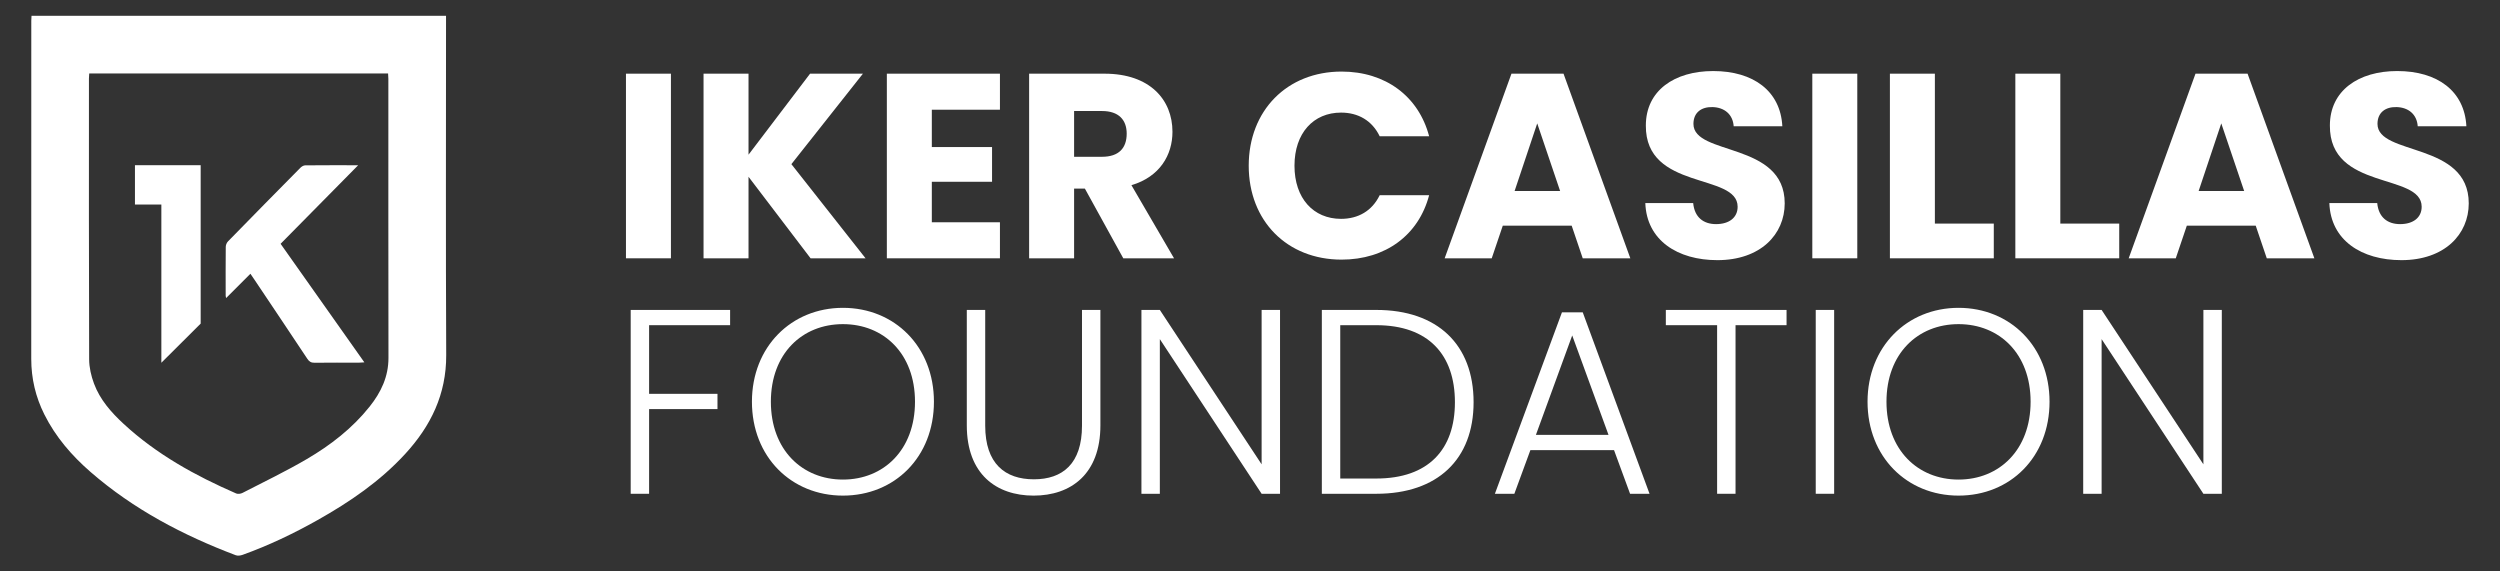
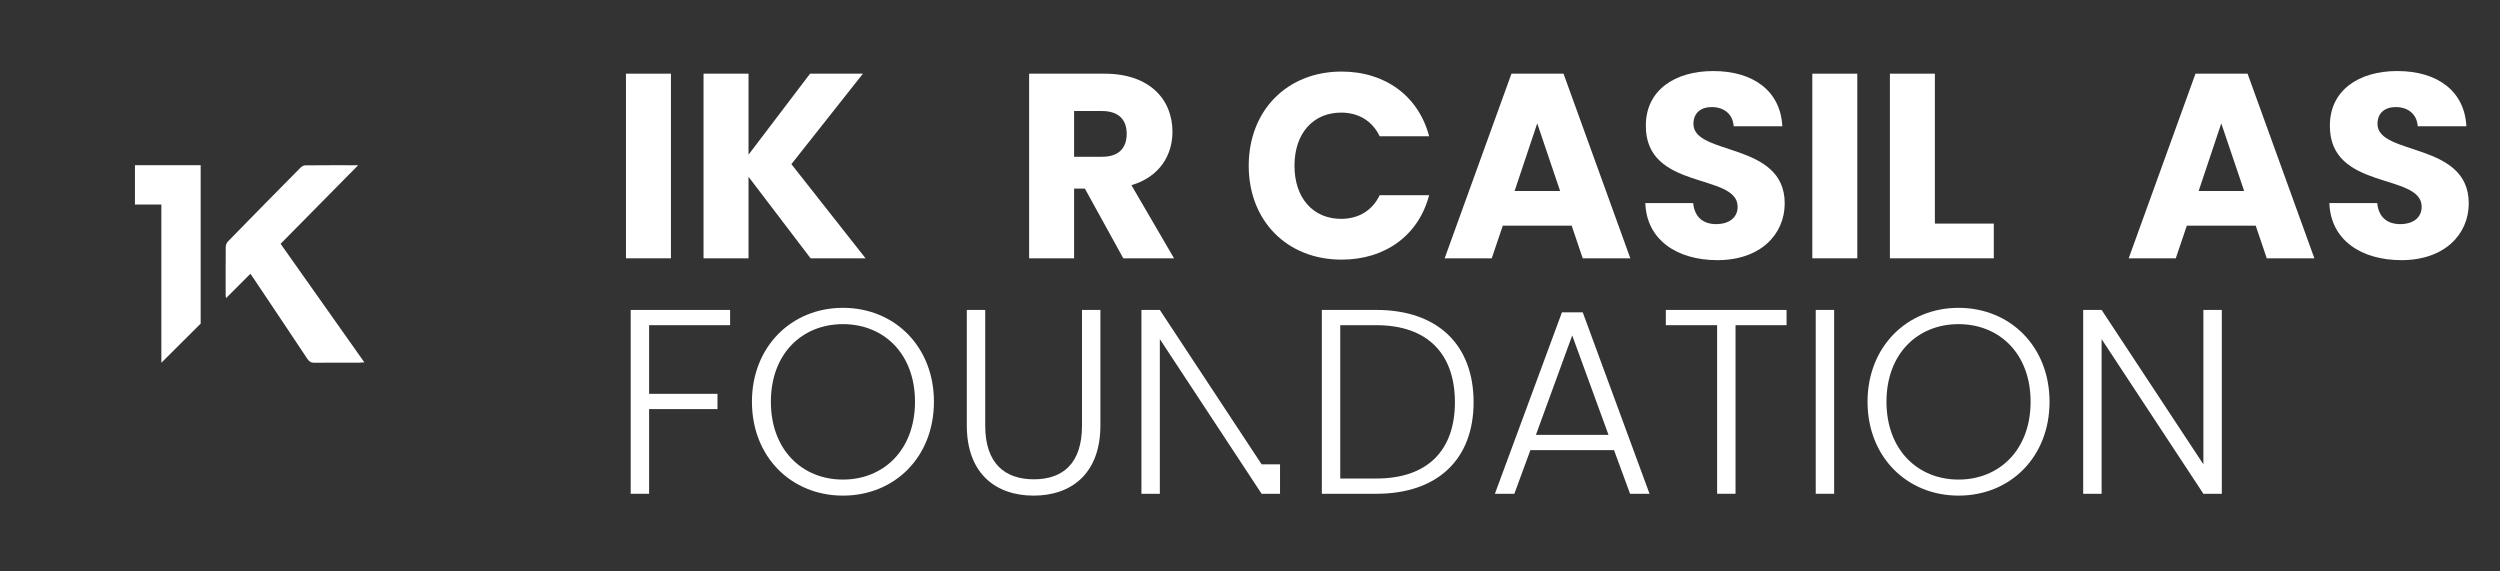
<svg xmlns="http://www.w3.org/2000/svg" width="560" height="128" viewBox="0 0 560 128" fill="none">
  <rect x="0" y="0" width="560" height="128" fill="#333333" stroke="none" />
  <path d="M141.275 69.426H163.544V72.842H145.398V88.219H160.716V91.636H145.398V110.606H141.275V69.426Z" fill="white" />
  <path d="M188.817 107.424C197.948 107.424 204.959 100.767 204.959 89.986C204.959 79.205 197.948 72.607 188.817 72.607C179.685 72.607 172.675 79.205 172.675 89.986C172.675 100.767 179.685 107.424 188.817 107.424ZM188.817 111.017C177.27 111.017 168.433 102.357 168.433 89.986C168.433 77.673 177.27 68.954 188.817 68.954C200.423 68.954 209.201 77.673 209.201 89.986C209.201 102.357 200.423 111.017 188.817 111.017Z" fill="white" />
  <path d="M216.563 69.426H220.687V95.347C220.687 103.89 225.164 107.365 231.585 107.365C238.007 107.365 242.367 103.89 242.367 95.347V69.426H246.49V95.288C246.49 106.187 239.892 111.018 231.527 111.018C223.161 111.018 216.563 106.187 216.563 95.288V69.426Z" fill="white" />
-   <path d="M286.727 69.426V110.606H282.603L259.804 75.965V110.606H255.68V69.426H259.804L282.603 104.008V69.426H286.727Z" fill="white" />
+   <path d="M286.727 69.426V110.606H282.603L259.804 75.965V110.606H255.68V69.426H259.804L282.603 104.008H286.727Z" fill="white" />
  <path d="M308.287 107.189C319.952 107.189 325.902 100.708 325.902 90.103C325.902 79.441 319.952 72.842 308.287 72.842H300.216V107.189H308.287ZM330.084 90.103C330.084 102.888 322.013 110.606 308.287 110.606H296.092V69.425H308.287C322.013 69.425 330.084 77.202 330.084 90.103Z" fill="white" />
  <path d="M352.176 75.14L344.045 97.409H360.306L352.176 75.14ZM361.542 100.826H342.808L339.215 110.605H334.856L349.878 69.956H354.532L369.496 110.605H365.136L361.542 100.826Z" fill="white" />
  <path d="M373.147 69.426H400.187V72.842H388.759V110.606H384.634V72.842H373.147V69.426Z" fill="white" />
  <path d="M406.725 69.425H410.849V110.605H406.725V69.425Z" fill="white" />
  <path d="M438.713 107.424C447.845 107.424 454.855 100.767 454.855 89.986C454.855 79.205 447.845 72.607 438.713 72.607C429.582 72.607 422.571 79.205 422.571 89.986C422.571 100.767 429.582 107.424 438.713 107.424ZM438.713 111.017C427.167 111.017 418.329 102.357 418.329 89.986C418.329 77.673 427.167 68.954 438.713 68.954C450.319 68.954 459.097 77.673 459.097 89.986C459.097 102.357 450.319 111.017 438.713 111.017Z" fill="white" />
  <path d="M497.684 69.426V110.606H493.56L470.761 75.965V110.606H466.637V69.426H470.761L493.56 104.008V69.426H497.684Z" fill="white" />
  <path d="M140.215 16.503H150.289V57.86H140.215V16.503Z" fill="white" />
  <path d="M167.668 39.597V57.861H157.594V16.504H167.668V34.649L181.454 16.504H193.295L177.27 36.769L193.884 57.861H181.571L167.668 39.597Z" fill="white" />
-   <path d="M223.986 24.575H208.728V32.94H222.219V40.717H208.728V49.789H223.986V57.861H198.654V16.504H223.986V24.575Z" fill="white" />
  <path d="M246.843 24.869H240.598V35.12H246.843C250.614 35.12 252.38 33.176 252.38 29.936C252.38 26.872 250.614 24.869 246.843 24.869ZM247.432 16.504C257.565 16.504 262.632 22.336 262.632 29.523C262.632 34.708 259.804 39.597 253.441 41.483L262.985 57.86H251.614L243.014 42.249H240.598V57.86H230.524V16.504H247.432Z" fill="white" />
  <path d="M300.509 16.032C310.348 16.032 317.771 21.57 320.127 30.525H309.052C307.343 26.99 304.221 25.223 300.391 25.223C294.205 25.223 289.964 29.818 289.964 37.123C289.964 44.428 294.205 49.023 300.391 49.023C304.221 49.023 307.343 47.256 309.052 43.721H320.127C317.771 52.676 310.348 58.156 300.509 58.156C288.314 58.156 279.713 49.495 279.713 37.123C279.713 24.752 288.314 16.032 300.509 16.032Z" fill="white" />
  <path d="M344.339 27.638L339.273 42.779H349.464L344.339 27.638ZM352.057 50.556H336.621L334.148 57.86H323.602L338.566 16.503H350.23L365.194 57.86H354.531L352.057 50.556Z" fill="white" />
  <path d="M384.693 58.273C375.797 58.273 368.845 53.854 368.551 45.489H379.273C379.567 48.67 381.57 50.202 384.399 50.202C387.344 50.202 389.229 48.728 389.229 46.313C389.229 38.654 368.551 42.779 368.669 28.109C368.669 20.274 375.09 15.915 383.751 15.915C392.764 15.915 398.832 20.392 399.244 28.286H388.345C388.169 25.635 386.283 24.044 383.573 23.986C381.158 23.927 379.331 25.164 379.331 27.756C379.331 34.943 399.774 31.703 399.774 45.547C399.774 52.499 394.354 58.273 384.693 58.273Z" fill="white" />
  <path d="M405.959 16.503H416.033V57.86H405.959V16.503Z" fill="white" />
  <path d="M433.412 16.504V50.084H446.608V57.861H423.338V16.504H433.412Z" fill="white" />
-   <path d="M461.512 16.504V50.084H474.708V57.861H451.438V16.504H461.512Z" fill="white" />
  <path d="M497.565 27.638L492.498 42.779H502.69L497.565 27.638ZM505.283 50.556H489.847L487.373 57.86H476.827L491.791 16.503H503.456L518.42 57.86H507.757L505.283 50.556Z" fill="white" />
  <path d="M537.918 58.272C529.022 58.272 522.071 53.854 521.776 45.488H532.499C532.793 48.67 534.796 50.202 537.624 50.202C540.57 50.202 542.454 48.728 542.454 46.313C542.454 38.654 521.776 42.778 521.894 28.109C521.894 20.274 528.316 15.914 536.976 15.914C545.99 15.914 552.058 20.392 552.47 28.286H541.571C541.394 25.635 539.509 24.044 536.799 23.986C534.384 23.926 532.557 25.164 532.557 27.756C532.557 34.943 553 31.703 553 45.547C553 52.499 547.58 58.272 537.918 58.272Z" fill="white" />
-   <path d="M82.803 91.071C78.922 95.947 74.052 99.711 68.735 102.827C64.055 105.57 59.147 107.924 54.319 110.411C53.924 110.615 53.295 110.707 52.909 110.539C43.753 106.552 35.075 101.773 27.684 94.938C24.907 92.371 22.402 89.531 21.062 85.941C20.419 84.218 19.975 82.307 19.969 80.478C19.894 59.503 19.921 38.527 19.923 17.552C19.923 17.209 19.961 16.865 19.985 16.457H86.931C86.953 16.863 86.994 17.273 86.994 17.683C86.997 38.502 86.974 59.321 87.016 80.14C87.025 84.375 85.345 87.879 82.803 91.071ZM99.91 5.215V3.54H7.06C7.04 3.968 7.01 4.314 7.01 4.66C7.008 29.903 7.017 55.145 7 80.388C6.997 84.777 7.973 88.913 9.931 92.829C12.457 97.881 16.079 102.07 20.307 105.741C29.913 114.082 40.983 119.899 52.811 124.372C53.255 124.54 53.884 124.449 54.355 124.28C60.185 122.184 65.757 119.523 71.15 116.489C78.344 112.441 85.118 107.82 90.744 101.7C96.499 95.439 99.992 88.31 99.951 79.535C99.833 54.762 99.91 29.989 99.91 5.215Z" fill="white" />
  <path d="M80.228 37.013C76.023 37.013 72.191 36.999 68.361 37.038C67.995 37.042 67.554 37.311 67.281 37.587C61.86 43.067 56.453 48.56 51.069 54.075C50.781 54.37 50.573 54.881 50.569 55.293C50.531 58.932 50.546 62.571 50.551 66.209C50.551 66.379 50.611 66.548 50.652 66.765C52.465 64.951 54.203 63.213 56.094 61.321C56.512 61.937 56.817 62.38 57.117 62.828C61.035 68.678 64.961 74.522 68.853 80.389C69.269 81.014 69.7 81.266 70.461 81.256C73.786 81.212 77.113 81.239 80.438 81.235C80.768 81.234 81.097 81.197 81.617 81.166C75.295 72.219 69.083 63.426 62.854 54.611C68.639 48.751 74.326 42.992 80.228 37.013Z" fill="white" />
  <path d="M30.229 45.816H36.144V81.256L44.95 72.488V37.01H30.229V45.816Z" fill="white" />
</svg>